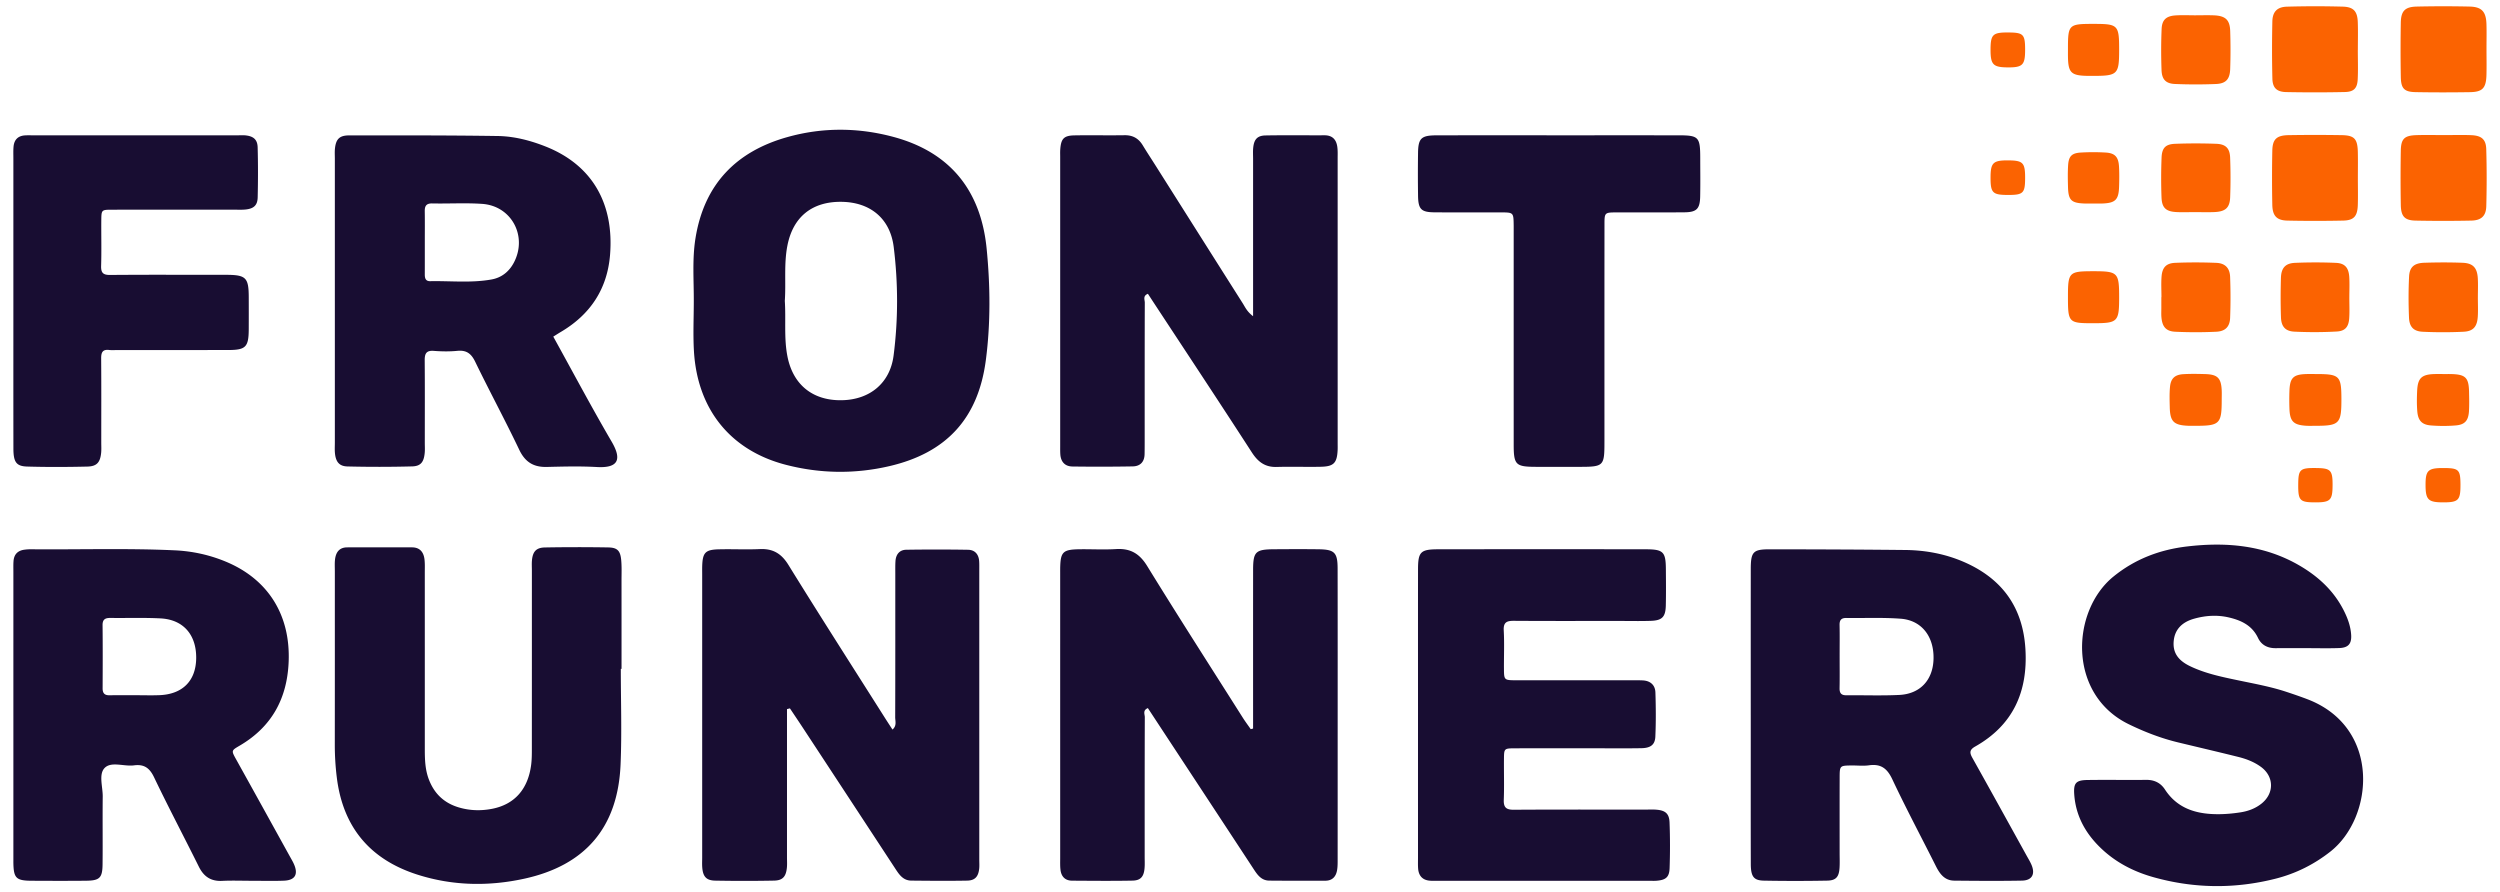
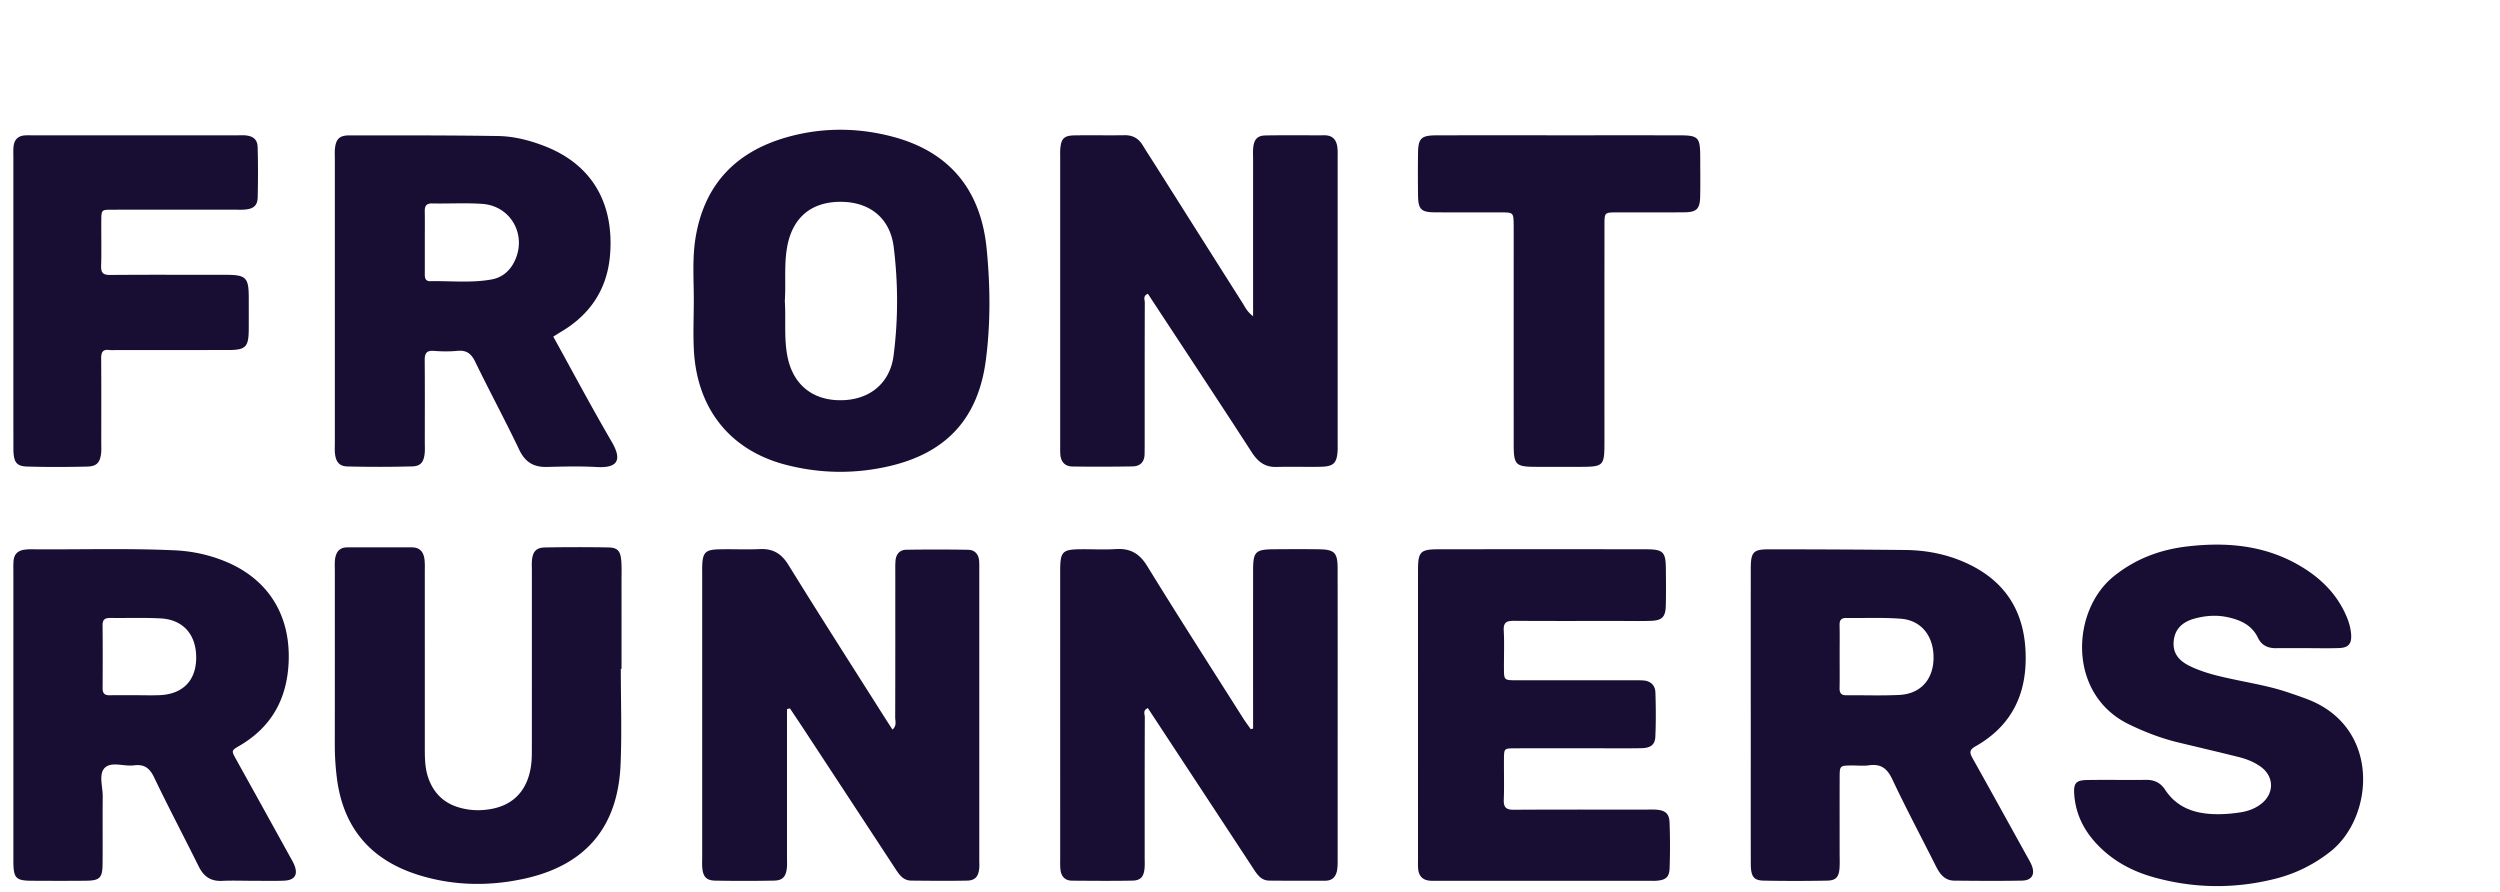
<svg xmlns="http://www.w3.org/2000/svg" viewBox="0 0 706 252">
  <path d="M353.872 205.742v-3.968c0-13.578-.008-27.156.004-40.734.005-5.264.653-5.899 6.028-5.932 4.157-.027 8.314-.05 12.47.007 4.48.062 5.36.912 5.369 5.395.034 16.626.014 33.252.014 49.878 0 10.668.004 21.337-.006 32.005-.001 1.106.028 2.23-.153 3.312-.305 1.837-1.335 3.014-3.351 3.012-5.265-.003-10.53.024-15.795-.03-2.425-.026-3.515-1.88-4.672-3.643-8.2-12.505-16.422-24.995-24.637-37.49-1.665-2.532-3.328-5.066-4.983-7.586-1.517.616-.864 1.748-.867 2.548-.049 13.162-.034 26.324-.036 39.487 0 1.108.065 2.224-.047 3.322-.23 2.281-1.124 3.318-3.4 3.362-5.68.11-11.361.052-17.042.015-1.971-.013-3.06-1.16-3.285-3.061-.13-1.095-.084-2.213-.084-3.32-.004-26.88-.003-53.758-.003-80.637 0-.277-.002-.554 0-.832.046-5.071.662-5.7 5.78-5.745 3.326-.029 6.662.158 9.974-.046 4.019-.249 6.622 1.224 8.799 4.762 8.85 14.385 17.982 28.596 27.022 42.864.7 1.106 1.49 2.154 2.239 3.23l.662-.175zm0-116.444c0-15.332-.001-29.877.001-44.423 0-1.108-.077-2.227.052-3.321.266-2.254 1.2-3.262 3.476-3.304 5.54-.101 11.084-.017 16.626-.042 2.204-.01 3.326 1.174 3.621 3.209.158 1.088.105 2.21.105 3.317.005 26.877.004 53.754.004 80.63 0 .555.02 1.11-.006 1.663-.165 3.708-1.066 4.704-4.72 4.786-4.154.094-8.315-.073-12.468.055-3.297.102-5.297-1.413-7.05-4.122-9.173-14.183-18.501-28.265-27.775-42.382-.525-.798-1.046-1.599-1.569-2.398-1.49.583-.877 1.699-.88 2.488-.042 13.162-.03 26.323-.032 39.484 0 1.109-.007 2.217-.026 3.325-.037 2.19-1.258 3.412-3.344 3.448-5.676.1-11.356.106-17.033.03-2.101-.029-3.277-1.314-3.418-3.439-.055-.828-.038-1.661-.039-2.492V44.348c0-.693-.03-1.388.015-2.078.209-3.096 1-3.983 4.022-4.038 4.709-.084 9.422.033 14.131-.044 2.326-.038 3.962.892 5.144 2.843 1.148 1.894 2.369 3.743 3.553 5.615 8.214 12.987 16.42 25.98 24.651 38.956.704 1.11 1.224 2.397 2.959 3.696zM222.248 200.25v10.747l-.001 31.16c0 .97.068 1.947-.032 2.907-.258 2.504-1.195 3.576-3.63 3.622-5.537.106-11.08.109-16.617.004-2.479-.047-3.416-1.112-3.64-3.586-.088-.962-.03-1.937-.03-2.907v-80.184c0-.693-.014-1.386.005-2.077.104-3.835.853-4.702 4.604-4.803 3.875-.105 7.761.11 11.631-.067 3.712-.17 6.104 1.216 8.112 4.465 8.947 14.48 18.14 28.807 27.245 43.188.656 1.036 1.331 2.06 2.14 3.308 1.28-1.073.764-2.398.767-3.48.044-13.572.028-27.144.03-40.716 0-1.108-.022-2.218.046-3.322.118-1.919 1.115-3.233 3.075-3.262a555.504 555.504 0 0 1 17.438.01c1.918.032 2.992 1.283 3.124 3.224.056.828.034 1.66.034 2.492v81.846c0 .83.064 1.67-.024 2.491-.24 2.24-1.185 3.335-3.394 3.377-5.26.1-10.524.05-15.786-.004-2.427-.025-3.529-1.877-4.681-3.635a52452.038 52452.038 0 0 0-25.968-39.572c-1.195-1.82-2.414-3.622-3.622-5.433-.275.07-.55.138-.826.207zM156.244 95.062c5.586 10.104 10.84 20.004 16.492 29.673 2.992 5.12 1.778 7.49-4.17 7.155-4.694-.264-9.417-.143-14.123-.025-3.746.094-6.137-1.346-7.808-4.85-3.987-8.363-8.396-16.524-12.441-24.86-1.127-2.323-2.477-3.33-5.06-3.073-2.194.218-4.437.175-6.64.008-2.118-.16-2.573.792-2.557 2.671.065 7.756.027 15.512.025 23.268 0 .97.066 1.946-.026 2.907-.244 2.539-1.111 3.713-3.537 3.777-6.088.162-12.187.165-18.276.016-2.353-.058-3.316-1.342-3.54-3.804-.088-.961-.023-1.937-.023-2.907V44.827c0-.97-.069-1.948.034-2.907.283-2.648 1.28-3.682 4.013-3.683 13.989-.007 27.979-.038 41.964.174 4.564.07 9.032 1.211 13.324 2.89 13.559 5.3 19.511 16.401 18.39 30.597-.765 9.683-5.56 16.912-13.896 21.834-.584.345-1.154.715-2.145 1.33zm-36.278-26.708c0 3.037.008 6.074-.004 9.11-.005 1.074.205 1.968 1.532 1.943 5.789-.107 11.612.554 17.355-.492 2.847-.519 4.992-2.261 6.334-4.881 3.792-7.403-.754-15.887-9.018-16.457-4.673-.323-9.385-.027-14.076-.125-1.68-.036-2.163.689-2.138 2.205.047 2.898.013 5.798.015 8.697zm374.446 133.599c0-13.718-.008-27.435.004-41.153.004-4.96.619-5.68 5.375-5.677 12.746.012 25.493.062 38.238.194 5.866.061 11.575 1.143 16.959 3.55 10.581 4.73 16.315 12.824 16.994 24.487.698 11.989-3.487 21.416-14.176 27.455-1.646.93-1.628 1.749-.808 3.213 5.142 9.178 10.217 18.393 15.311 27.597.47.848.98 1.68 1.364 2.565 1.15 2.654.188 4.45-2.674 4.503-6.372.118-12.748.069-19.121.005-2.73-.028-4.092-1.914-5.205-4.134-4.095-8.164-8.399-16.227-12.287-24.487-1.452-3.084-3.237-4.42-6.59-3.947-1.63.23-3.32.02-4.982.044-3.261.046-3.289.056-3.298 3.503-.02 7.066-.006 14.133-.006 21.2 0 1.385.063 2.775-.021 4.155-.16 2.605-.987 3.616-3.492 3.662-5.956.11-11.917.115-17.873.003-2.905-.056-3.691-1.16-3.7-4.754-.03-11.5-.012-23.001-.012-34.502v-7.482zm25.102-16.744c0 3.046.04 6.093-.018 9.137-.027 1.394.487 2.014 1.917 2 4.983-.045 9.976.147 14.95-.096 5.969-.292 9.572-4.309 9.67-10.3.104-6.252-3.39-10.778-9.25-11.223-5.095-.387-10.238-.14-15.358-.213-1.408-.02-1.961.562-1.931 1.974.062 2.906.019 5.814.02 8.721zM3.777 202.1l.001-40.724c0-.97-.03-1.942.04-2.907.137-1.937 1.22-3.014 3.138-3.243a12.98 12.98 0 0 1 1.656-.112c13.572.129 27.148-.33 40.716.297 5.022.233 9.87 1.288 14.511 3.228 11.97 5.002 18.21 15.137 17.677 28.251-.42 10.356-4.756 18.331-13.738 23.625-2.5 1.474-2.508 1.395-1.021 4.067 5.046 9.068 10.058 18.156 15.08 27.237.402.726.833 1.441 1.168 2.198 1.286 2.901.33 4.566-2.831 4.688-3.043.117-6.095.028-9.142.028-2.77 0-5.546-.107-8.31.028-3.177.155-5.187-1.222-6.576-4.025-4.178-8.427-8.58-16.747-12.637-25.231-1.268-2.653-2.825-3.745-5.687-3.366-2.823.374-6.455-1.213-8.318.782-1.673 1.792-.462 5.297-.494 8.042-.074 6.37.027 12.744-.044 19.115-.043 3.858-.829 4.603-4.684 4.641-5.125.052-10.251.037-15.377.006-4.36-.027-5.055-.742-5.127-5.069-.002-.138 0-.277 0-.416V202.1zm34.62-5.77c2.21 0 4.423.072 6.63-.014 6.537-.254 10.296-4.057 10.376-10.41.083-6.63-3.616-10.932-10.046-11.268-4.686-.245-9.392-.069-14.089-.13-1.462-.02-2.322.316-2.303 2.047.065 5.94.045 11.881.014 17.822-.008 1.394.558 1.995 1.956 1.97 2.487-.042 4.974-.011 7.461-.017zm157.53-111.26c.028-5.941-.473-11.898.483-17.823 2.454-15.208 11.477-24.493 26.006-28.55 9.923-2.772 20.013-2.706 29.968-.012 15.556 4.208 24.58 14.708 26.242 31.52 1.034 10.453 1.143 21.044-.226 31.508-2.154 16.453-11.132 26.188-27.265 29.93-9.742 2.26-19.536 2.122-29.2-.381-15.63-4.048-24.99-15.638-25.965-32.074-.278-4.69-.043-9.411-.043-14.119zm25.704-.096c.35 5.322-.287 10.596.77 15.816 1.6 7.9 7.156 12.387 15.35 12.233 7.882-.149 13.592-4.822 14.597-12.6 1.316-10.191 1.299-20.457.038-30.655-.996-8.054-6.615-12.69-14.8-12.772-8.305-.084-13.633 4.293-15.215 12.323-1.03 5.223-.38 10.496-.74 15.655zm-46.315 103.904c0 9.003.313 18.019-.066 27.006-.748 17.739-9.918 28.508-27.262 32.275-10.04 2.181-20.113 1.995-29.968-1.12-13.5-4.265-21.219-13.438-22.92-27.587a75.41 75.41 0 0 1-.552-9.114c.02-16.348.009-32.696.011-49.044 0-1.108-.075-2.228.055-3.322.238-2 1.204-3.392 3.442-3.396 6.096-.01 12.192-.008 18.288-.001 2.209.002 3.268 1.315 3.524 3.329.155 1.229.094 2.488.094 3.734.005 16.625.004 33.25.003 49.875 0 2.916.082 5.816 1.141 8.594 1.532 4.017 4.296 6.667 8.454 7.904 3.136.933 6.311 1.005 9.455.386 6.324-1.245 10.109-5.569 10.985-12.418.227-1.777.193-3.595.195-5.394.013-16.486.007-32.973.008-49.46 0-.97-.065-1.946.024-2.907.227-2.45 1.203-3.57 3.637-3.615 5.955-.108 11.915-.11 17.871-.011 2.598.043 3.44.911 3.69 3.534.184 1.924.092 3.875.094 5.814.007 8.312.003 16.625.003 24.938h-.206zm475.738-5.842c-2.77 0-5.54-.03-8.31.01-2.292.033-4.089-.816-5.084-2.906-1.651-3.468-4.63-4.916-8.14-5.752-3.332-.795-6.61-.578-9.852.319-3.563.986-5.491 3.136-5.806 6.246-.32 3.175 1.056 5.452 4.551 7.147 4.268 2.069 8.891 3.026 13.492 3.992 4.601.967 9.234 1.792 13.712 3.266 1.969.648 3.93 1.323 5.87 2.056 20.986 7.924 18.953 33.405 6.571 43.106-4.67 3.66-9.805 6.198-15.508 7.637-11.523 2.908-23.044 2.763-34.468-.455-5.236-1.474-10.083-3.892-14.154-7.588-4.67-4.24-7.729-9.385-8.167-15.813-.217-3.182.504-3.98 3.734-4.029 5.54-.082 11.08.02 16.62-.038 2.295-.024 4.058.87 5.271 2.727 3.082 4.719 7.607 6.576 13.02 6.907 2.79.17 5.544-.039 8.278-.458 2.202-.337 4.299-1.107 6.057-2.547 3.54-2.903 3.448-7.58-.237-10.287-1.916-1.408-4.133-2.257-6.423-2.827-5.635-1.402-11.29-2.724-16.935-4.084-4.859-1.172-9.477-2.953-13.98-5.144-17.348-8.446-16.282-31.986-4.333-41.696 6.122-4.975 13.123-7.61 20.829-8.511 11.09-1.298 21.845-.369 31.745 5.41 5.247 3.06 9.577 7.038 12.393 12.515 1.149 2.235 2.024 4.571 2.171 7.088.146 2.496-.829 3.591-3.361 3.682-3.182.113-6.37.027-9.556.027zm-250.61 18.992c0-13.712-.011-27.423.005-41.134.006-5.068.677-5.77 5.766-5.776 19.53-.026 39.06-.03 58.589.001 4.9.008 5.595.74 5.636 5.486.03 3.462.067 6.926-.016 10.386-.078 3.229-1.034 4.227-4.217 4.335-3.182.107-6.37.026-9.556.026-9.696 0-19.391.04-29.086-.032-2.024-.015-3.039.373-2.908 2.728.2 3.59.03 7.2.06 10.8.025 3.223.05 3.254 3.545 3.26 10.942.015 21.884.005 32.826.007.97 0 1.941-.022 2.908.036 2.122.13 3.426 1.35 3.493 3.396.137 4.15.167 8.313-.017 12.46-.102 2.312-1.335 3.233-3.932 3.282-4.43.082-8.864.025-13.296.025-7.48 0-14.959-.02-22.438.01-3.007.013-3.053.062-3.085 2.889-.044 3.877.095 7.76-.052 11.632-.084 2.184.679 2.84 2.834 2.827 12.327-.083 24.654-.04 36.982-.04 1.108 0 2.222-.069 3.322.025 2.498.213 3.577 1.1 3.675 3.618.167 4.286.16 8.588.016 12.876-.087 2.565-1.07 3.35-3.653 3.568-.688.058-1.384.014-2.077.014h-59.42c-.83 0-1.665.039-2.492-.022-2.134-.157-3.234-1.384-3.38-3.473-.068-.965-.032-1.938-.032-2.907-.002-13.435-.001-26.869 0-40.303zM3.776 84.653l.001-39.903c0-1.108-.049-2.222.047-3.323.166-1.905 1.203-3.042 3.167-3.188.69-.051 1.385-.027 2.077-.027 19.399-.002 38.797-.002 58.195-.001.693 0 1.392-.05 2.078.021 2.222.232 3.358 1.175 3.419 3.377.128 4.707.121 9.422.009 14.13-.054 2.235-1.103 3.173-3.36 3.419-1.096.12-2.214.053-3.322.053-11.5.003-23.001-.011-34.501.012-2.91.006-2.952.06-2.979 2.967-.038 4.295.086 8.593-.05 12.884-.065 2.015.595 2.593 2.588 2.575 9.837-.09 19.675-.041 29.513-.04 1.108 0 2.217-.006 3.325 0 5.46.03 6.242.805 6.262 6.236.011 3.048.015 6.097-.001 9.145-.026 4.994-.837 5.844-5.736 5.853-10.392.021-20.784.007-31.176.007-.831 0-1.672.081-2.492-.015-1.91-.224-2.284.73-2.27 2.423.063 7.897.028 15.794.026 23.692 0 .97.063 1.946-.03 2.908-.264 2.707-1.21 3.84-3.885 3.904-5.677.135-11.363.161-17.039-.008-3.074-.092-3.851-1.3-3.857-5.12-.021-13.994-.008-27.987-.009-41.98zM440.194 38.21c11.224 0 22.448-.004 33.672.002 5.876.003 6.274.419 6.281 6.475.005 3.603.057 7.206-.017 10.807-.073 3.496-.99 4.429-4.474 4.462-6.374.06-12.748 0-19.122.025-3.38.013-3.428.044-3.431 3.406-.016 20.368-.007 40.736-.009 61.104 0 7.261-.085 7.343-7.51 7.346-4.018.002-8.036.02-12.055-.005-5.516-.035-6.061-.602-6.063-6.31-.006-19.952-.002-39.905-.002-59.857 0-.693.007-1.386-.002-2.079-.047-3.574-.049-3.596-3.653-3.607-6.235-.019-12.471.03-18.706-.02-3.773-.031-4.59-.867-4.646-4.694a437.006 437.006 0 0 1-.003-12.054c.054-4.17.905-4.983 5.237-4.992 11.5-.024 23.002-.008 34.503-.009z" fill="#180d32" />
  <g fill="#fb6301">
-     <path d="M702.186 13.75c0 2.485.058 4.971-.013 7.454-.106 3.674-1.114 4.768-4.646 4.822-5.107.079-10.218.086-15.324-.008-3.239-.06-4.154-.99-4.213-4.272a444.195 444.195 0 0 1-.005-15.323c.055-3.324 1.17-4.488 4.5-4.566a330.79 330.79 0 0 1 14.91-.003c3.413.074 4.655 1.412 4.775 4.855.082 2.345.016 4.694.016 7.04zm-36.338.37c0 2.76.105 5.527-.032 8.281-.124 2.511-1.08 3.53-3.609 3.587-5.52.126-11.046.123-16.566.014-2.674-.053-3.856-1.177-3.919-3.79-.13-5.382-.126-10.77-.01-16.152.06-2.742 1.357-4.098 4.115-4.177 5.242-.15 10.494-.15 15.737-.011 3.081.081 4.166 1.31 4.275 4.379.093 2.62.02 5.245.02 7.868h-.011zm24.538 24.028c2.485.002 4.973-.076 7.455.022 2.909.114 4.193 1.154 4.275 3.93.158 5.38.153 10.77.011 16.15-.072 2.738-1.433 3.99-4.217 4.046-5.245.107-10.495.109-15.74.002-3.08-.063-4.122-1.178-4.18-4.39a431.844 431.844 0 0 1-.003-15.324c.06-3.441 1.023-4.327 4.529-4.424 2.621-.072 5.246-.014 7.87-.012zm-24.524 12.27c-.001 2.486.063 4.973-.017 7.456-.104 3.197-1.11 4.358-4.156 4.422-5.244.11-10.494.112-15.739 0-2.986-.064-4.189-1.328-4.25-4.409a382.983 382.983 0 0 1 0-15.324c.066-3.277 1.224-4.344 4.643-4.398 4.97-.079 9.942-.078 14.911 0 3.628.056 4.516 1.035 4.598 4.798.054 2.484.01 4.97.01 7.455zm-45.682-46.1c1.654 0 3.31-.054 4.962.01 3.31.13 4.565 1.248 4.667 4.442.114 3.58.118 7.17-.008 10.749-.101 2.866-1.228 4.09-4.026 4.205-3.852.158-7.721.157-11.573-.01-2.598-.111-3.695-1.286-3.788-3.97-.134-3.854-.14-7.721.027-11.573.112-2.591 1.315-3.651 3.951-3.821 1.922-.124 3.858-.025 5.788-.025v-.008zm-9.787 79.612c0-1.93-.116-3.87.028-5.79.196-2.616 1.292-3.813 3.886-3.917a141.74 141.74 0 0 1 11.58.009c2.489.103 3.802 1.449 3.898 3.949.147 3.856.15 7.725.002 11.58-.096 2.51-1.36 3.806-3.925 3.923a124.67 124.67 0 0 1-11.578 0c-2.575-.122-3.633-1.391-3.887-3.964-.094-.957-.03-1.93-.034-2.894-.004-.966 0-1.931 0-2.896zm89.356.064c-.002 1.793.085 3.591-.021 5.378-.169 2.84-1.26 4.174-3.988 4.308-3.852.19-7.727.187-11.58.005-2.559-.12-3.752-1.372-3.86-3.98-.159-3.854-.17-7.727.02-11.579.135-2.728 1.444-3.834 4.333-3.926 3.583-.114 7.176-.128 10.758.007 2.96.111 4.152 1.408 4.32 4.409.101 1.787.02 3.585.018 5.378zm-79.855-24.096c-1.8 0-3.607.088-5.401-.02-2.856-.17-3.98-1.23-4.082-4.141a149.13 149.13 0 0 1 .017-11.217c.113-2.763 1.124-3.802 3.834-3.907 3.872-.15 7.759-.147 11.631-.002 2.642.1 3.792 1.252 3.895 3.88.146 3.734.149 7.482.01 11.217-.111 3.002-1.353 4.058-4.502 4.185-1.798.073-3.601.013-5.402.013v-.008zm43.556 24.144c-.003 1.929.098 3.865-.029 5.785-.161 2.446-1.108 3.655-3.514 3.79-3.982.224-7.991.229-11.976.04-2.545-.119-3.698-1.442-3.787-4.017-.127-3.716-.12-7.442-.011-11.16.082-2.816 1.263-4.138 3.984-4.252 3.851-.161 7.72-.165 11.57.004 2.516.111 3.59 1.395 3.743 4.024.113 1.923.022 3.857.02 5.786zm-9.347 21.588c6.59 0 7.099.5 7.11 7.007.013 7.043-.545 7.613-7.456 7.611-.83 0-1.66.035-2.486-.015-3.6-.222-4.608-1.236-4.735-4.827a72.65 72.65 0 0 1-.001-4.972c.123-3.713 1.068-4.67 4.667-4.797.966-.034 1.934-.005 2.901-.007zm36.257-.001c.553 0 1.106-.008 1.659.001 4.231.074 5.162.956 5.24 5.042.036 1.796.083 3.598-.02 5.39-.152 2.683-1.136 3.86-3.714 4.077-2.332.197-4.705.19-7.038.003-2.564-.206-3.64-1.383-3.85-4.018-.154-1.923-.126-3.871-.033-5.801.17-3.552 1.273-4.577 4.854-4.69.966-.03 1.935-.004 2.902-.004zm-62.951 7.335c.004 6.699-.583 7.282-7.325 7.284-.69 0-1.382.017-2.073-.009-4.122-.156-5.174-1.168-5.272-5.183-.047-1.933-.115-3.881.067-5.8.224-2.38 1.355-3.44 3.742-3.588 2.065-.128 4.146-.085 6.217-.026 3.417.098 4.446 1.098 4.635 4.42.055.964.009 1.934.009 2.902zm-43.42-99.094c.004-6.97.165-7.127 7.27-7.125 6.886.001 7.185.305 7.185 7.29 0 7.025-.387 7.402-7.565 7.393-.414 0-.828.004-1.242-.002-4.765-.07-5.583-.864-5.646-5.486-.01-.69-.001-1.38-.001-2.07zm0 69.776c.005-6.729.318-7.045 6.973-7.052 7.166-.008 7.483.308 7.482 7.441-.002 6.841-.402 7.24-7.256 7.242-7.069.002-7.204-.141-7.199-7.631zm6.833-26.17c-.688 0-1.377.018-2.064-.003-3.81-.119-4.649-.904-4.753-4.6-.058-2.062-.1-4.134.028-6.19.16-2.555 1.027-3.451 3.565-3.602a61.122 61.122 0 0 1 7.015-.003c2.613.146 3.628 1.216 3.79 3.892.118 1.92.088 3.854.025 5.778-.12 3.676-1.048 4.583-4.716 4.723-.962.036-1.927.005-2.89.005zm58.196 79.294c.034-4.262.496-4.667 5.24-4.595 3.976.06 4.499.65 4.46 5.031-.037 4.07-.667 4.67-4.894 4.661-4.381-.009-4.843-.499-4.806-5.097zM562.13 14.035c.009-4.328.62-4.905 5.146-4.863 4.148.038 4.623.545 4.618 4.92-.006 4.31-.707 4.991-5.088 4.938-3.956-.048-4.684-.826-4.676-4.995zm127.942 118.14c4.306.013 4.747.449 4.764 4.702.017 4.418-.569 5.006-4.975 4.99-4.108-.013-4.86-.75-4.884-4.775-.025-4.272.659-4.932 5.095-4.918zm-118.178-82c-.004 4.428-.498 4.905-5.042 4.877-4.13-.026-4.72-.629-4.72-4.832 0-4.291.699-4.967 5.095-4.928 4.055.036 4.67.68 4.667 4.883z" />
-   </g>
+     </g>
</svg>